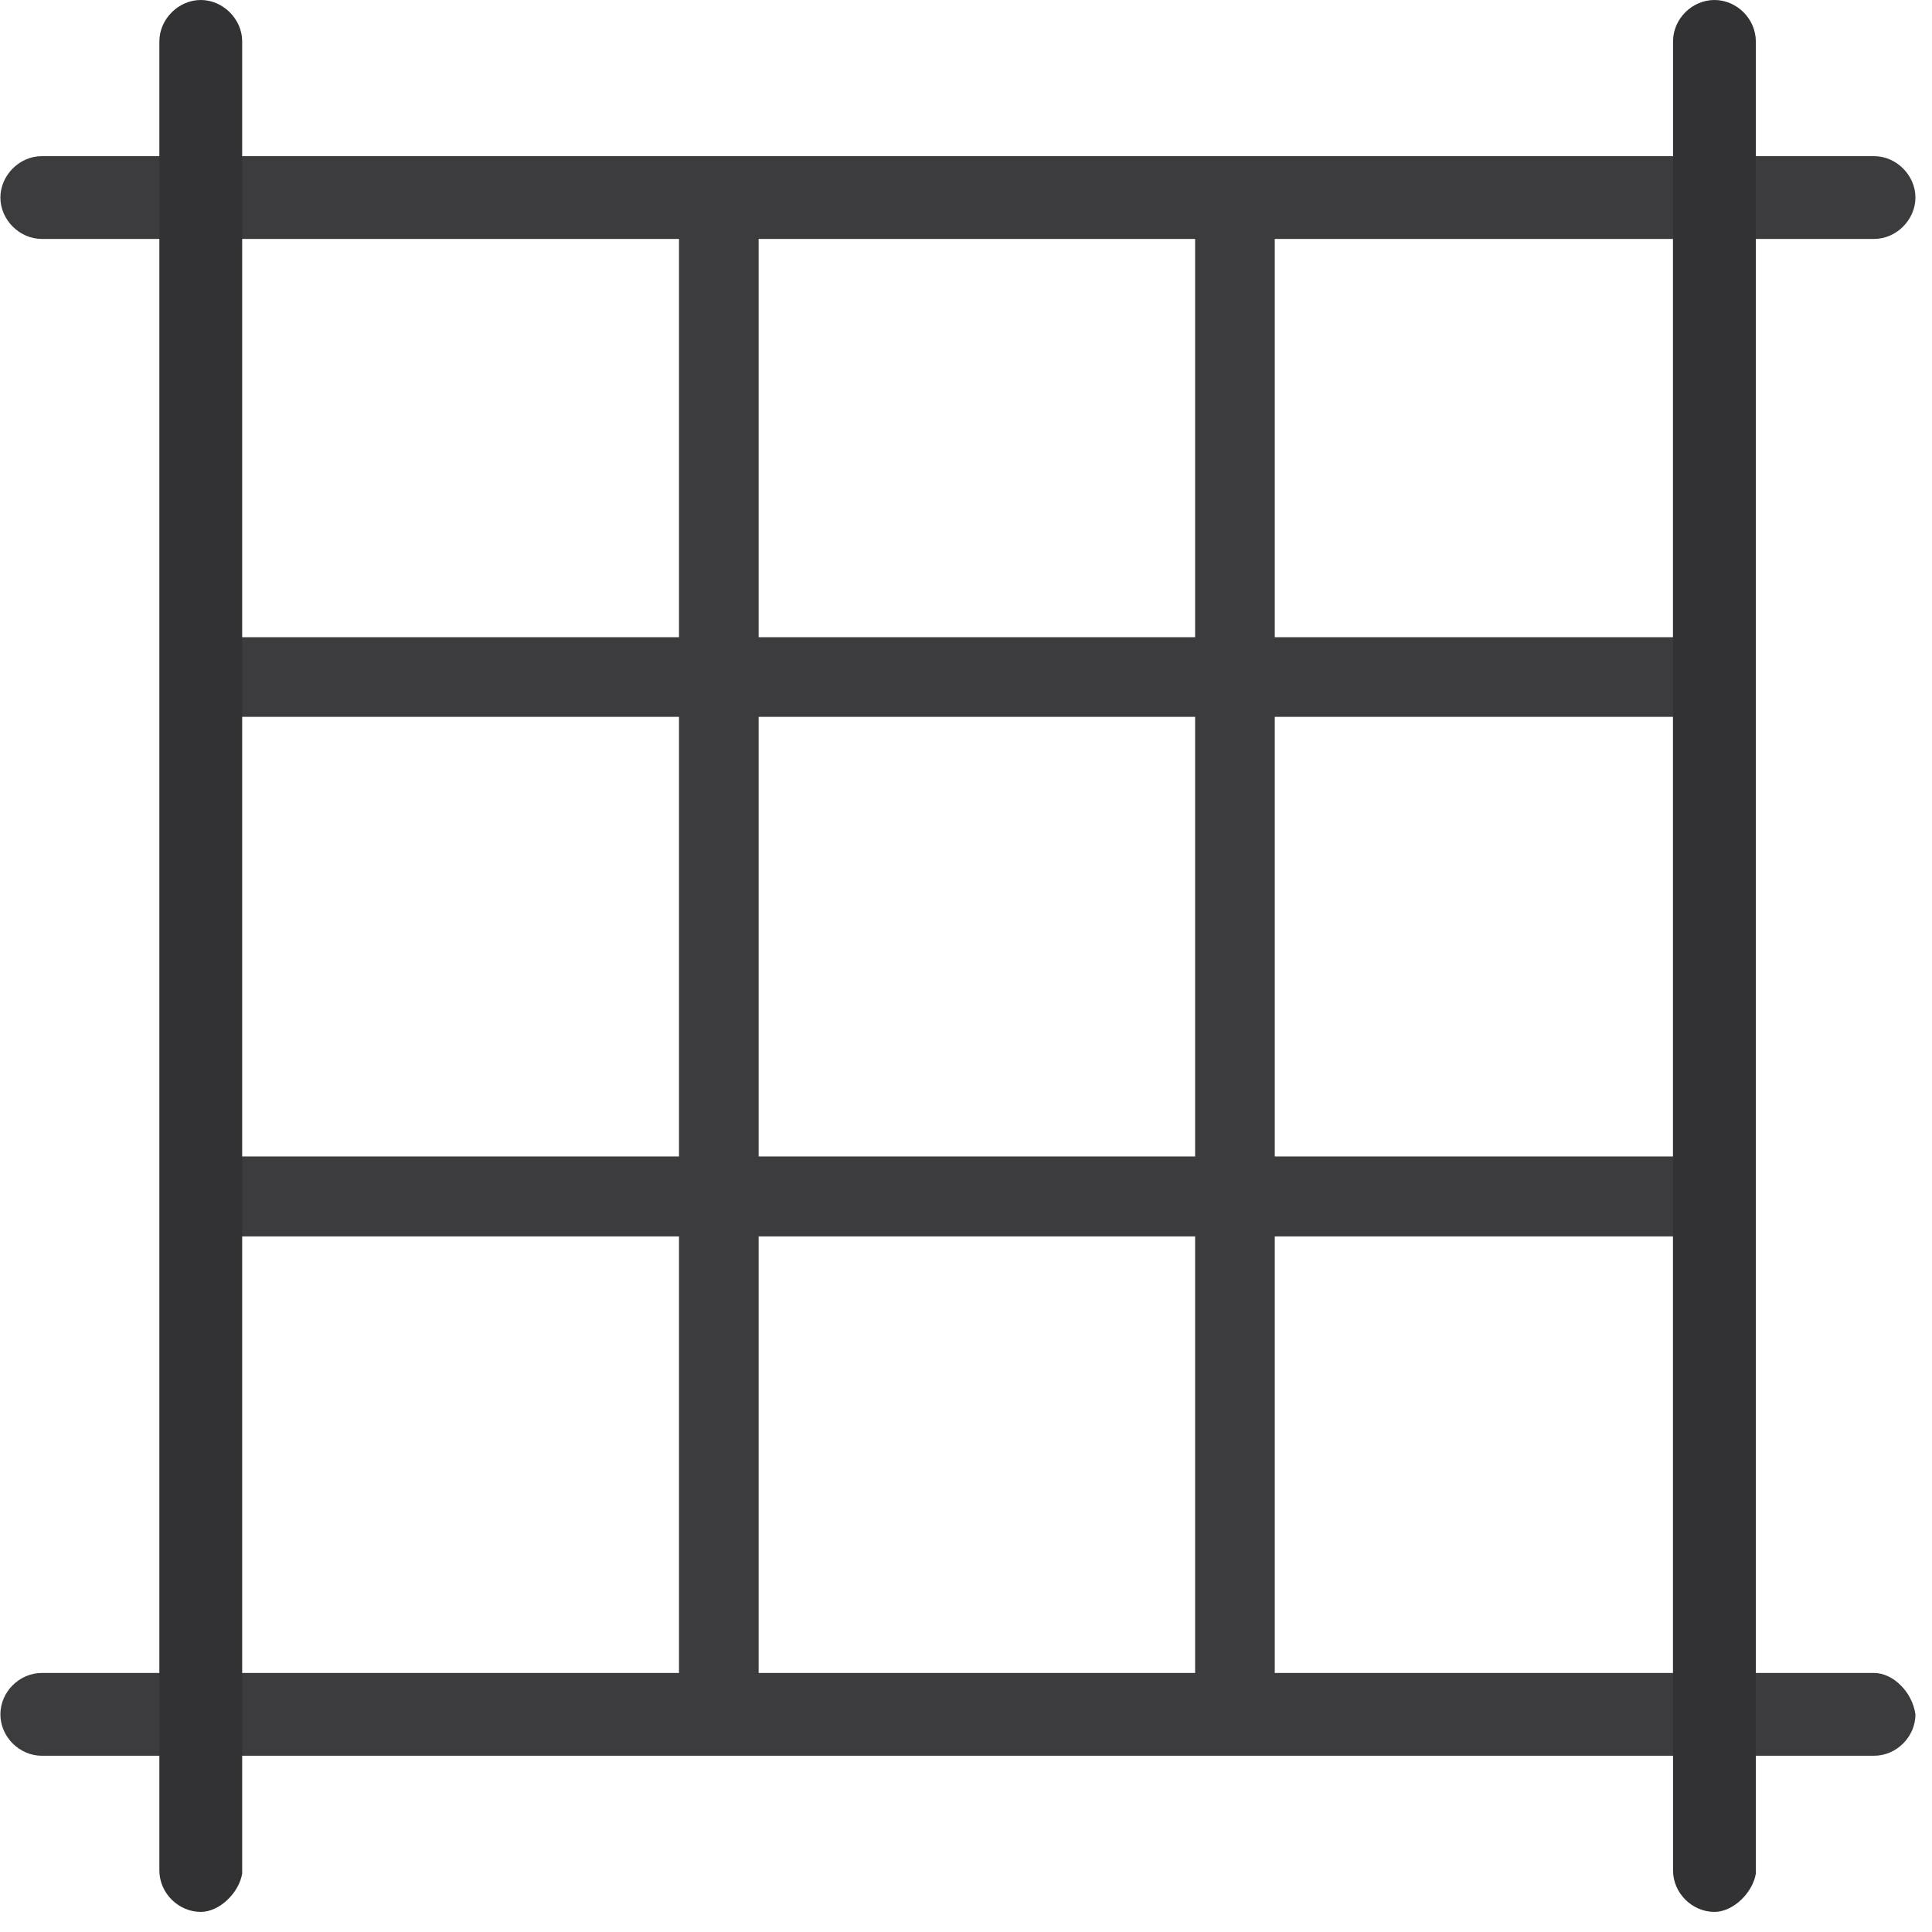
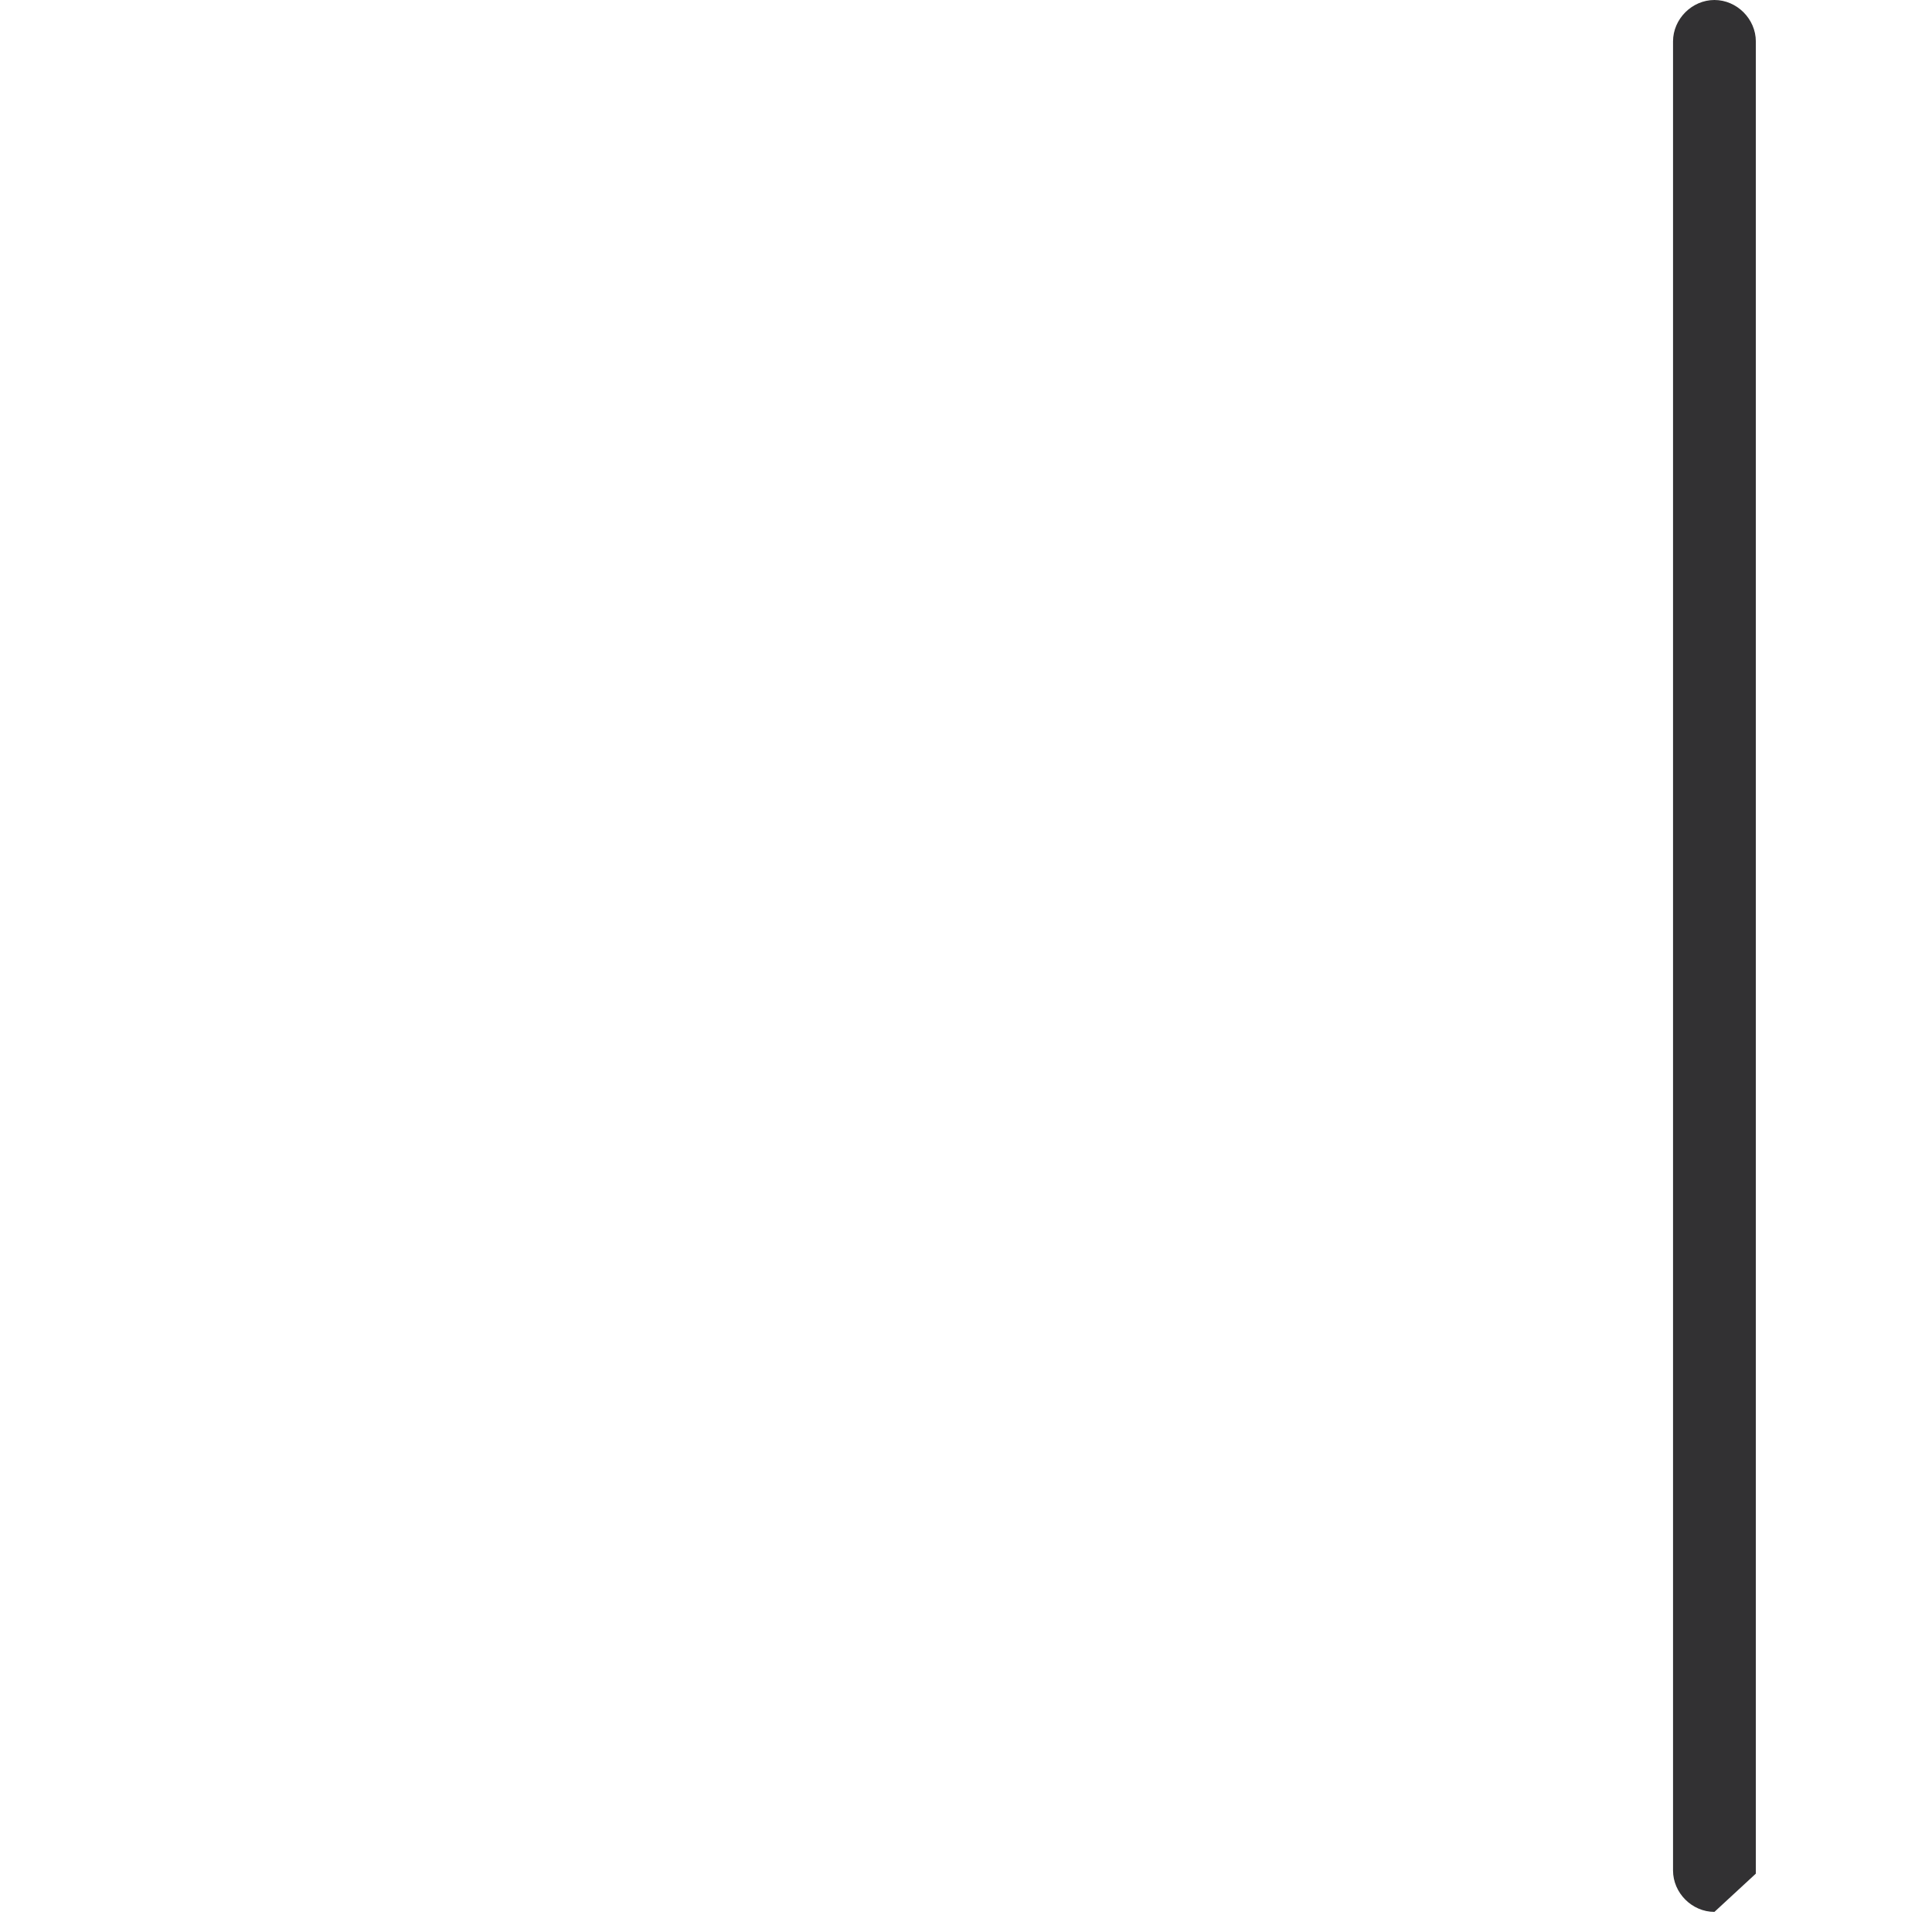
<svg xmlns="http://www.w3.org/2000/svg" width="49" height="49" viewBox="0 0 49 49" fill="none">
-   <path d="M47.53 42.43H44.46V6.06H47.53C48.099 6.06 48.58 5.571 48.58 5.01C48.58 4.449 48.099 3.96 47.53 3.96H1.06C0.491 3.96 0.01 4.449 0.01 5.01C0.01 5.571 0.491 6.06 1.06 6.06H4.13V42.43H1.06C0.491 42.43 0.01 42.911 0.01 43.48C0.01 44.049 0.491 44.53 1.06 44.53H47.53C48.099 44.53 48.58 44.049 48.58 43.48C48.5 42.911 48.011 42.43 47.53 42.43ZM17.221 42.43H6.07V31.359H17.221V42.43ZM17.221 29.331H6.07V18.181H17.221V29.331ZM17.221 16.161H6.07V6.06H17.221V16.161ZM30.311 42.43H19.241V31.359H30.311V42.43ZM30.311 29.331H19.241V18.181H30.311V29.331ZM30.311 16.161H19.241V6.06H30.311V16.161ZM42.432 42.43H32.331V31.359H42.432V42.43ZM42.432 29.331H32.331V18.181H42.432V29.331ZM42.432 16.161H32.331V6.06H42.432V16.161Z" fill="#3C3B3D" />
-   <path d="M5.092 48.49C4.523 48.49 4.042 48.009 4.042 47.44V1.05C4.042 0.481 4.531 0 5.092 0C5.653 0 6.142 0.481 6.142 1.05V47.52C6.062 48.001 5.573 48.49 5.092 48.49Z" fill="#323133" />
-   <path d="M43.482 48.49C42.913 48.49 42.432 48.009 42.432 47.44V1.05C42.432 0.481 42.913 0 43.482 0C44.051 0 44.532 0.481 44.532 1.05V47.52C44.452 48.001 43.963 48.49 43.482 48.49Z" fill="#323133" />
+   <path d="M43.482 48.49C42.913 48.49 42.432 48.009 42.432 47.44V1.05C42.432 0.481 42.913 0 43.482 0C44.051 0 44.532 0.481 44.532 1.05V47.52Z" fill="#323133" />
</svg>